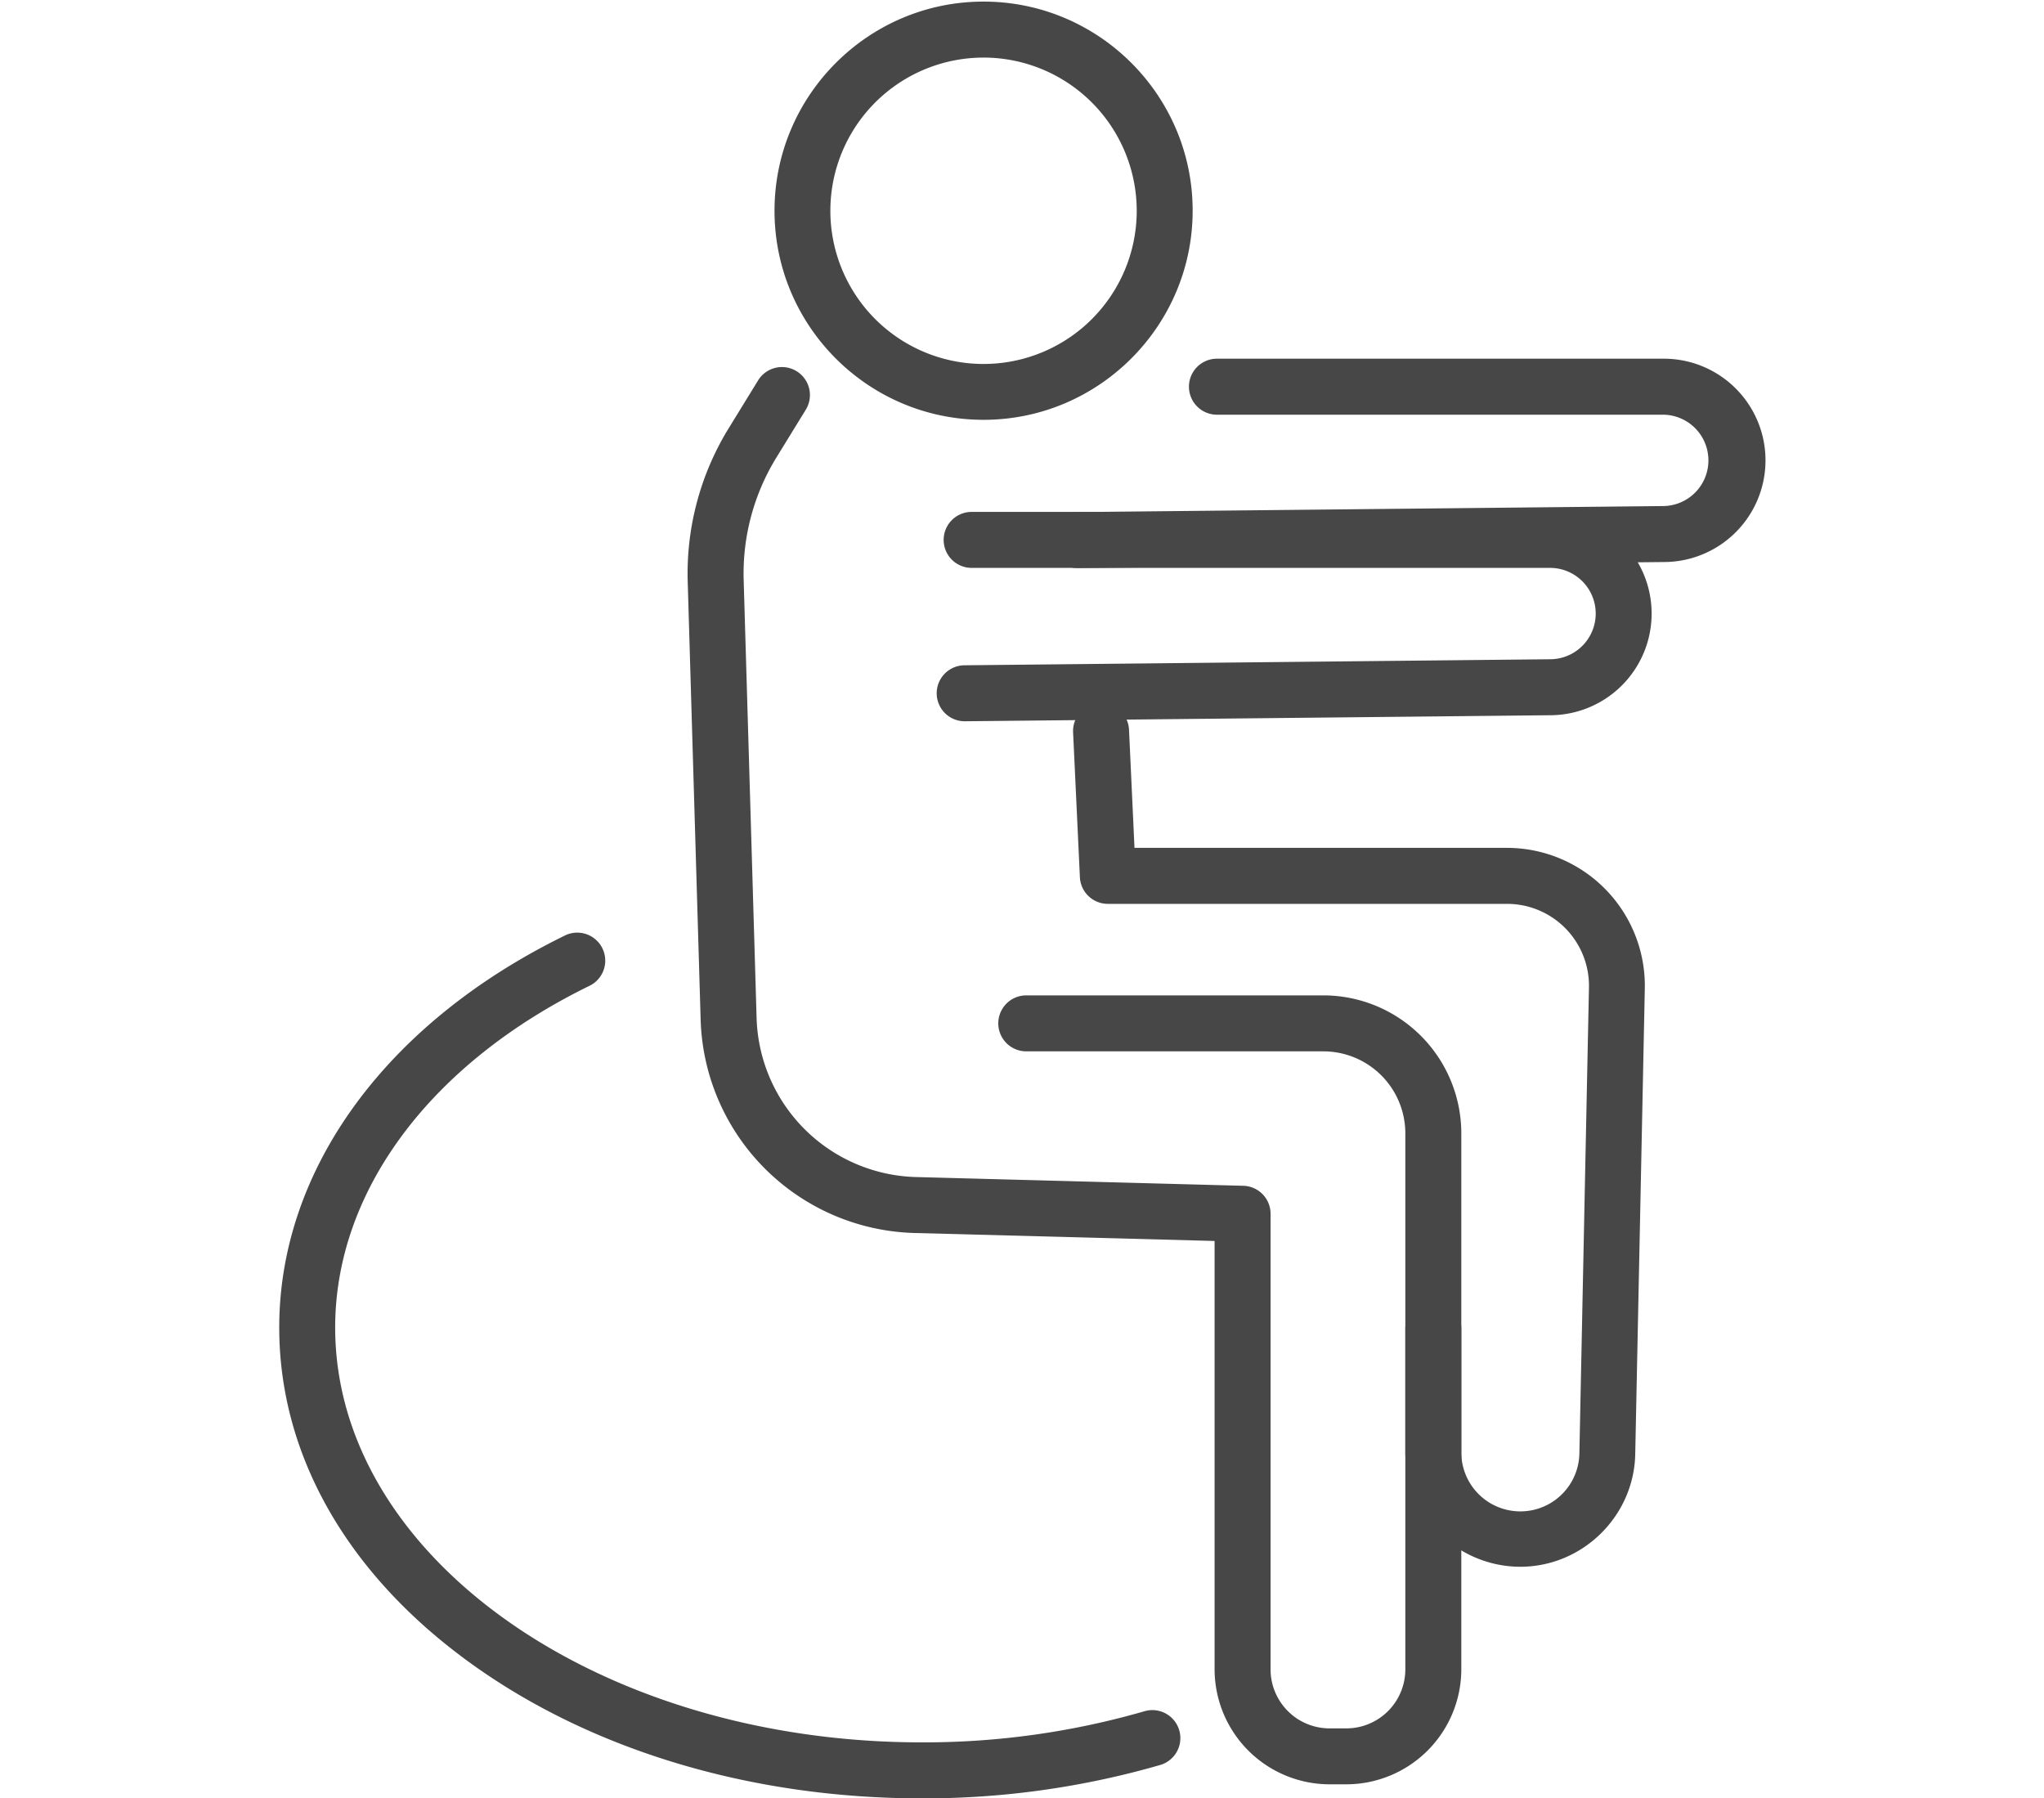
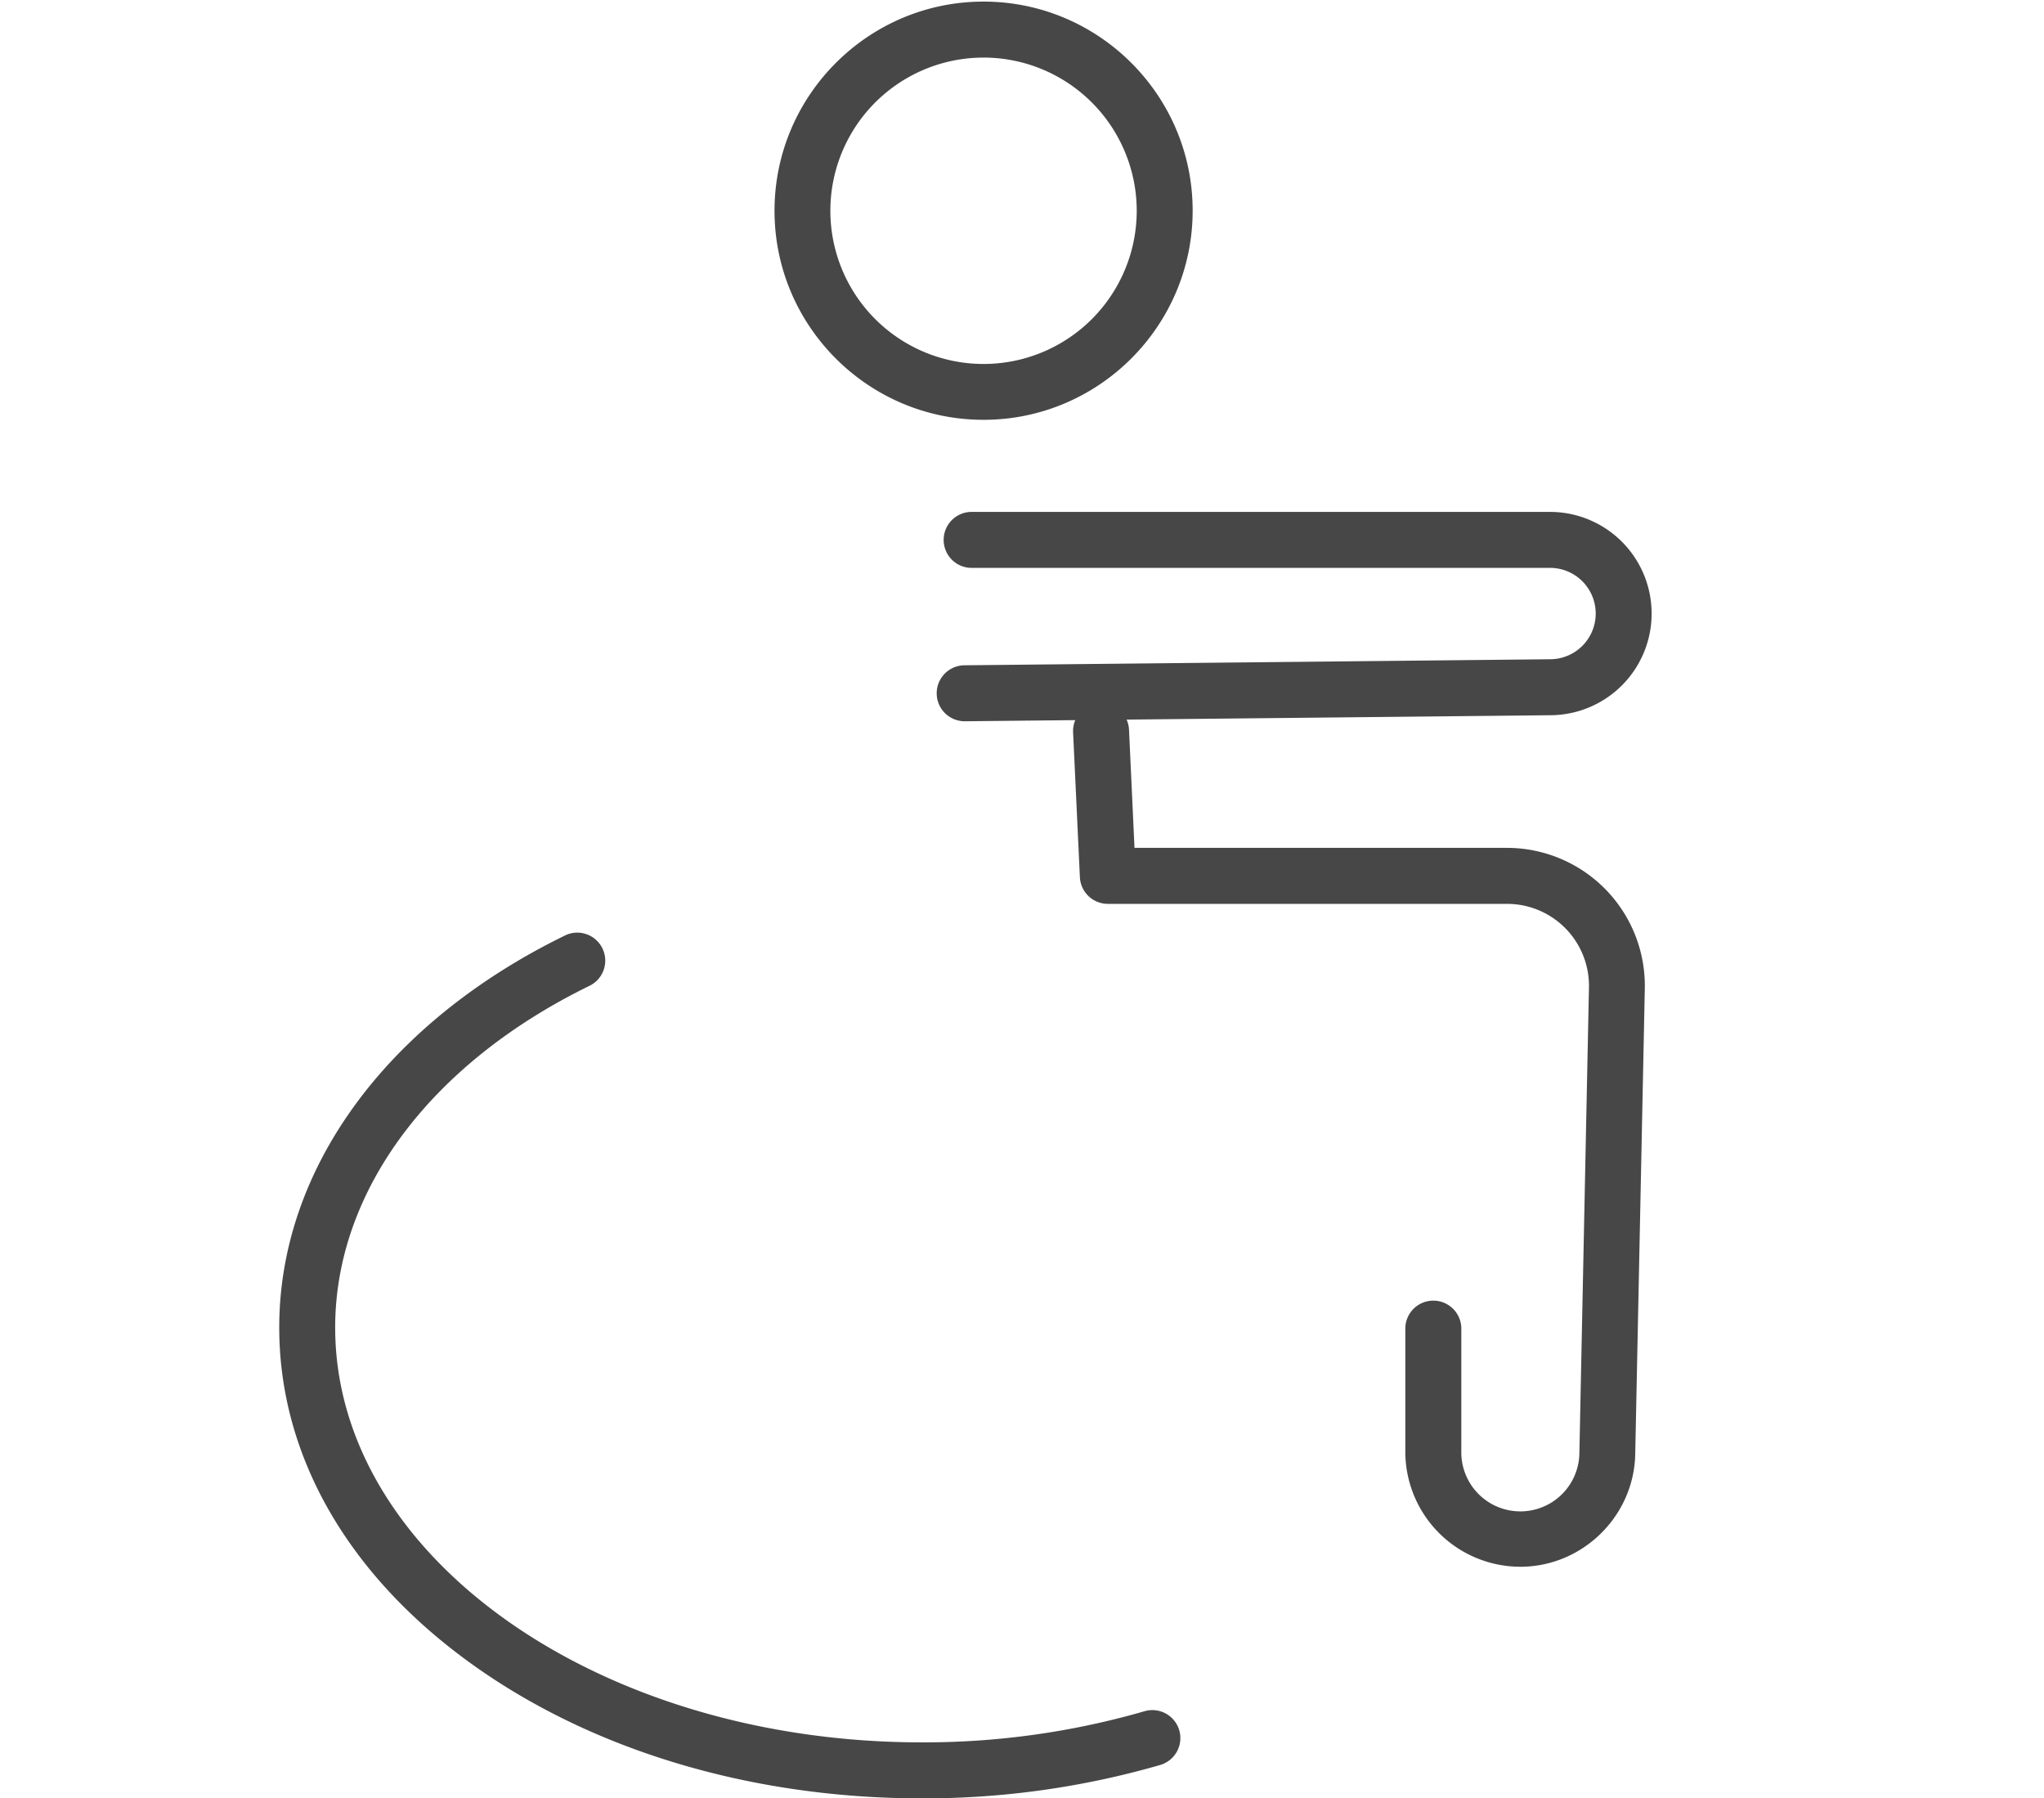
<svg xmlns="http://www.w3.org/2000/svg" width="1281" height="1127" viewBox="0 0 1281 1127">
  <g id="espalda">
    <path d="M604.67,452a17.54,17.54,0,0,1-.17-35.08l367.58-3.79a28.63,28.63,0,0,0-.29-57.25H608.94a17.54,17.54,0,0,1,0-35.08H971.79a63.71,63.71,0,0,1,.65,127.41L604.86,452Z" style="fill:#474747" />
-     <path d="M675.31,356a17.54,17.54,0,0,1-.18-35.08l367.59-3.79a28.63,28.63,0,0,0-.3-57.25H762.26a17.55,17.55,0,0,1,0-35.09h280.16a63.71,63.71,0,0,1,.66,127.42L675.49,356Z" style="fill:#474747" />
-     <path d="M843.74,1118.19H833.28a72.17,72.17,0,0,1-72.08-72.08V777.69l-188.08-5A137.83,137.83,0,0,1,439.1,639L431,364.64a173.76,173.76,0,0,1,25.71-96.32l18.48-30.07a17.54,17.54,0,0,1,29.89,18.36l-18.48,30.08a138.76,138.76,0,0,0-20.53,76.92L474.17,638a102.72,102.72,0,0,0,99.88,99.63l205.16,5.48a17.54,17.54,0,0,1,17.07,17.53v285.5a37,37,0,0,0,37,37h10.46a37,37,0,0,0,37-37V710.21a51.41,51.41,0,0,0-51.35-51.35H643.18a17.54,17.54,0,1,1,0-35.08h186.2a86.53,86.53,0,0,1,86.44,86.43v335.9A72.17,72.17,0,0,1,843.74,1118.19Z" style="fill:#474747" />
    <path d="M952.81,981.85a72.17,72.17,0,0,1-72.08-72.08V833.05a17.55,17.55,0,1,1,35.09,0v76.72a37,37,0,0,0,74,.76l6-291.7a51.36,51.36,0,0,0-51.35-52.4H694.3a17.54,17.54,0,0,1-17.52-16.72l-4.26-90.77a17.54,17.54,0,0,1,35.05-1.65L711,531.34h233.4a86.43,86.43,0,0,1,86.42,88.21l-6,291.7C1024.08,950.18,991.75,981.85,952.81,981.85Z" style="fill:#474747" />
    <path d="M616.4,263.09c-72.26,0-131-58.79-131-131S544.14,1,616.4,1,747.45,59.79,747.45,132,688.66,263.09,616.4,263.09Zm0-227a96,96,0,1,0,96,96A96.07,96.07,0,0,0,616.4,36.08Z" style="fill:#474747" />
    <path d="M577.65,1127c-106.52,0-206.88-30-282.58-84.61C217.62,986.58,175,911.83,175,831.9c0-99.22,67.17-191.16,179.67-245.94A17.55,17.55,0,0,1,370,617.51C269.85,666.27,210.06,746.41,210.06,831.9c0,143.37,164.9,260,367.59,260a498.11,498.11,0,0,0,139.64-19.51,17.54,17.54,0,0,1,9.83,33.68A533.22,533.22,0,0,1,577.65,1127Z" style="fill:#474747" />
  </g>
  <g id="Layer_10" data-name="Layer 10">
-     <rect width="1281" height="1127" style="fill:none" />
-   </g>
+     </g>
</svg>